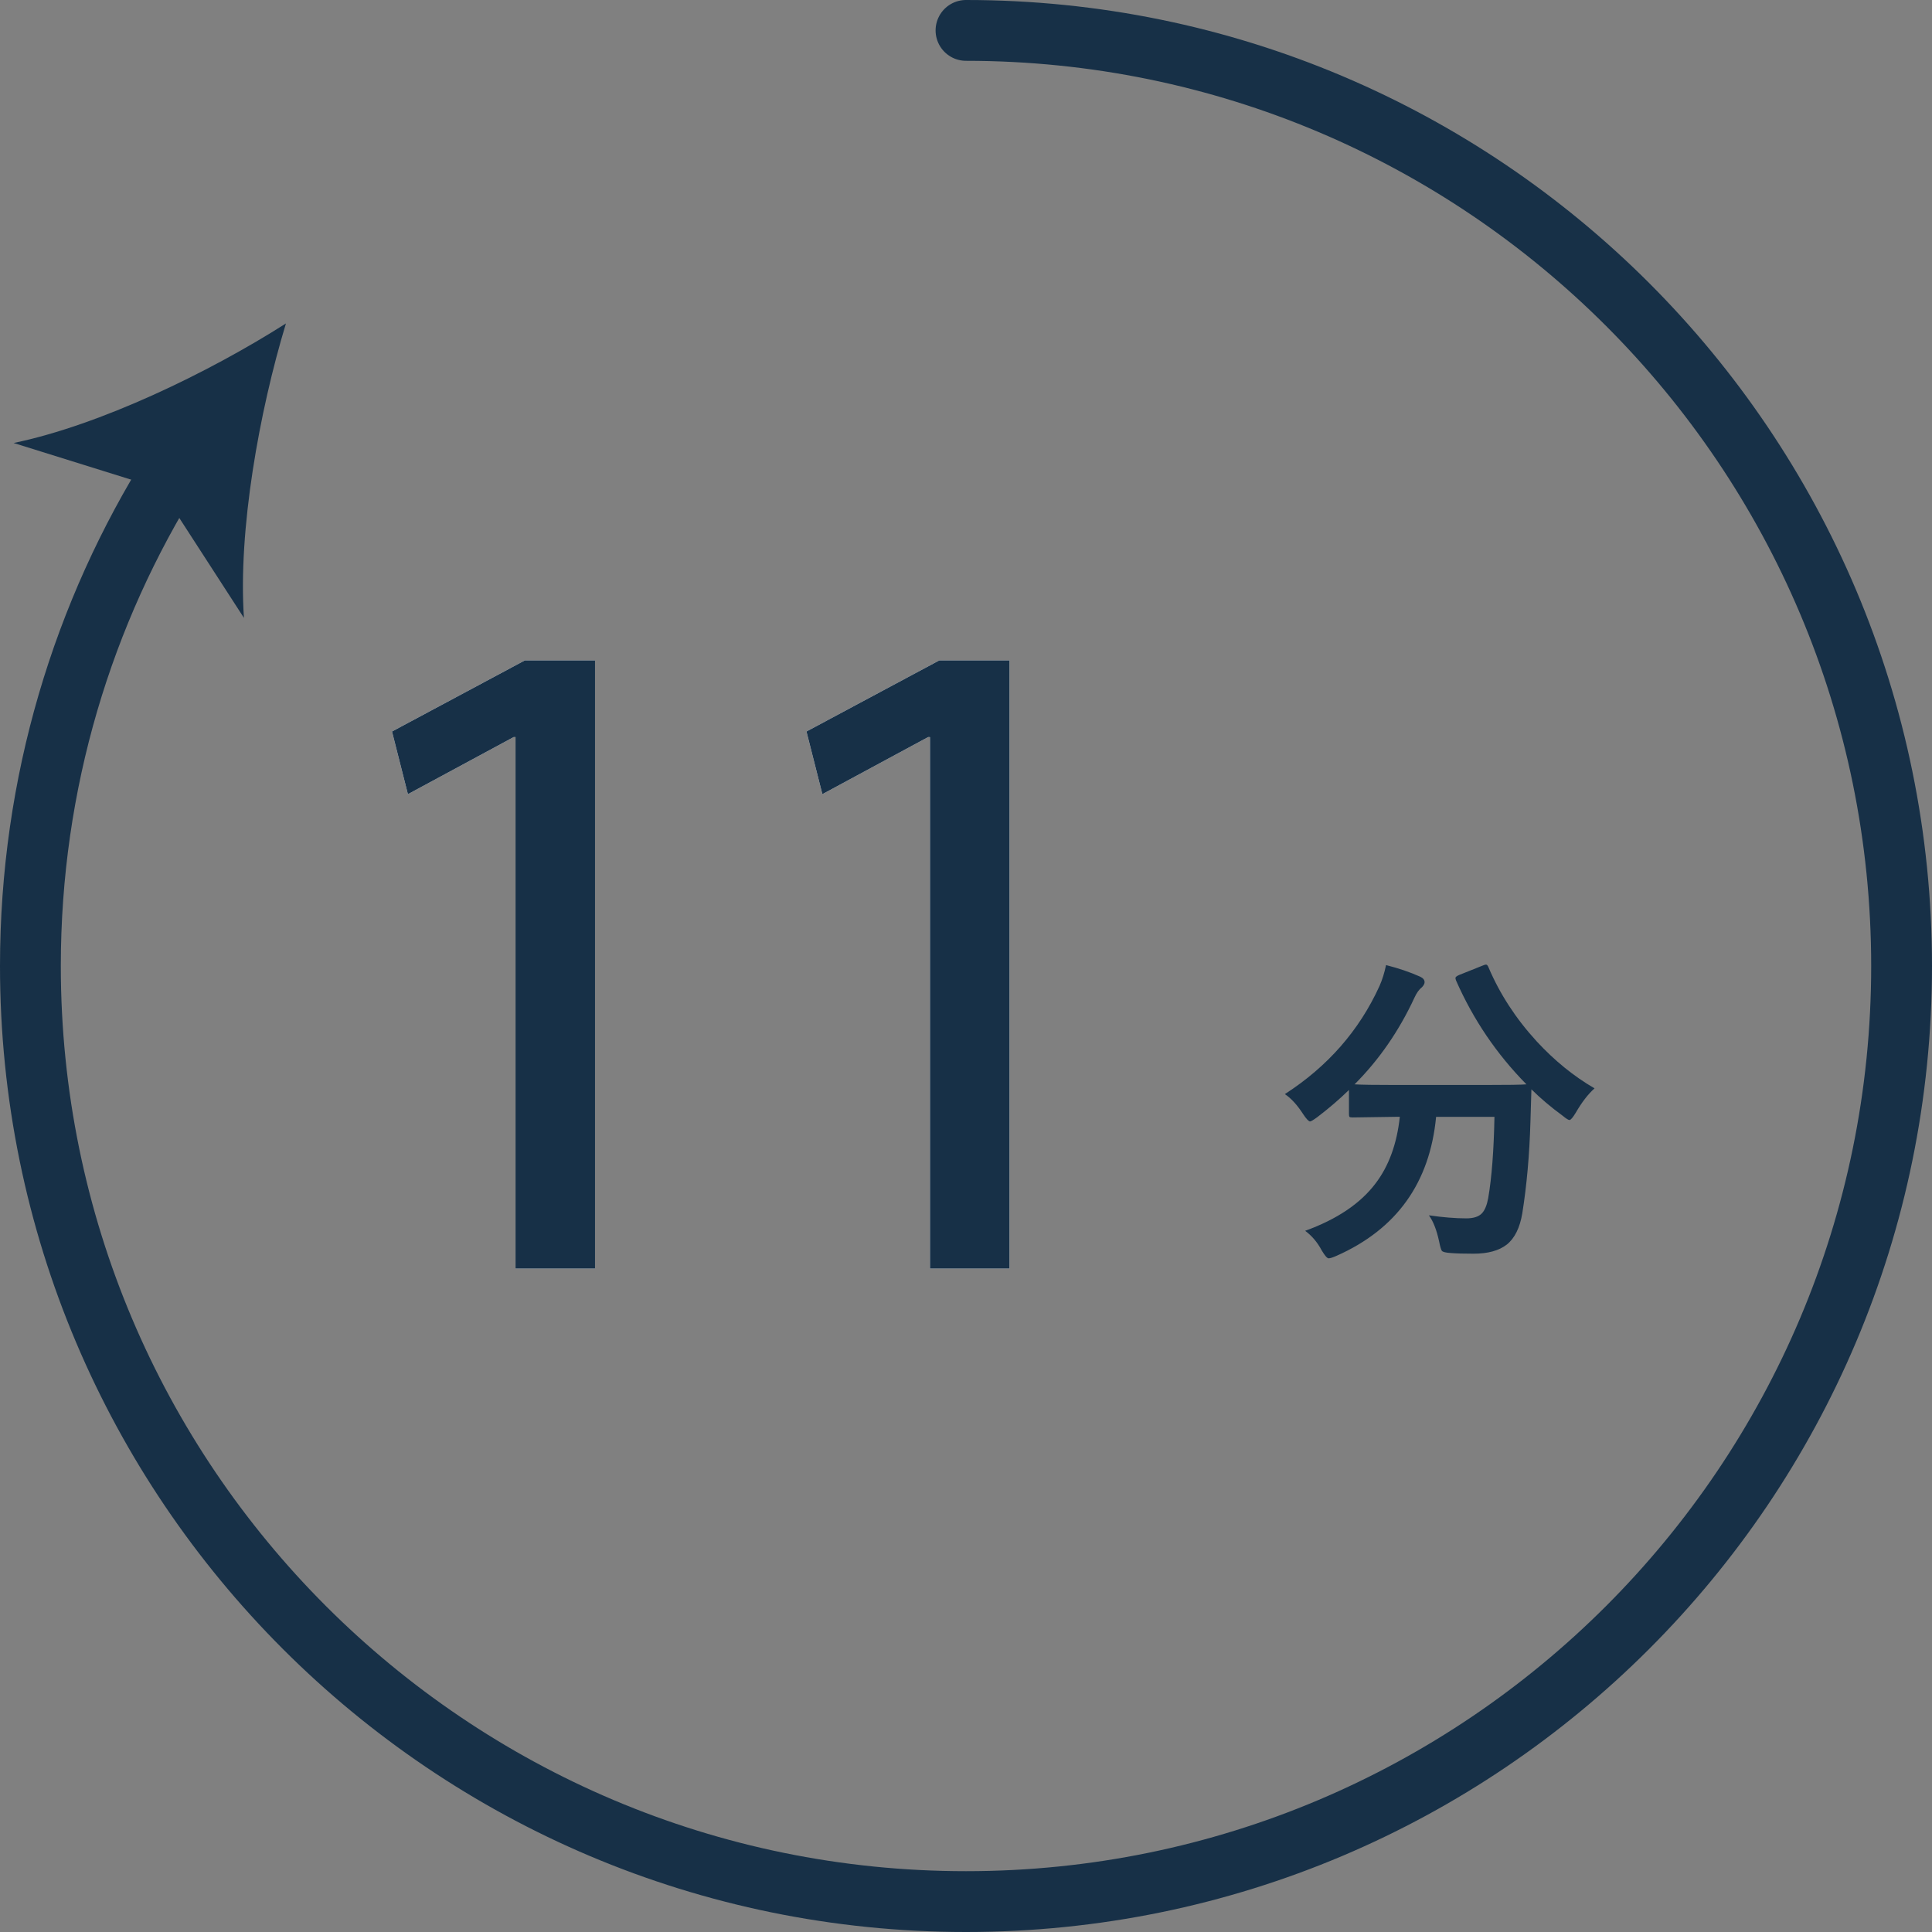
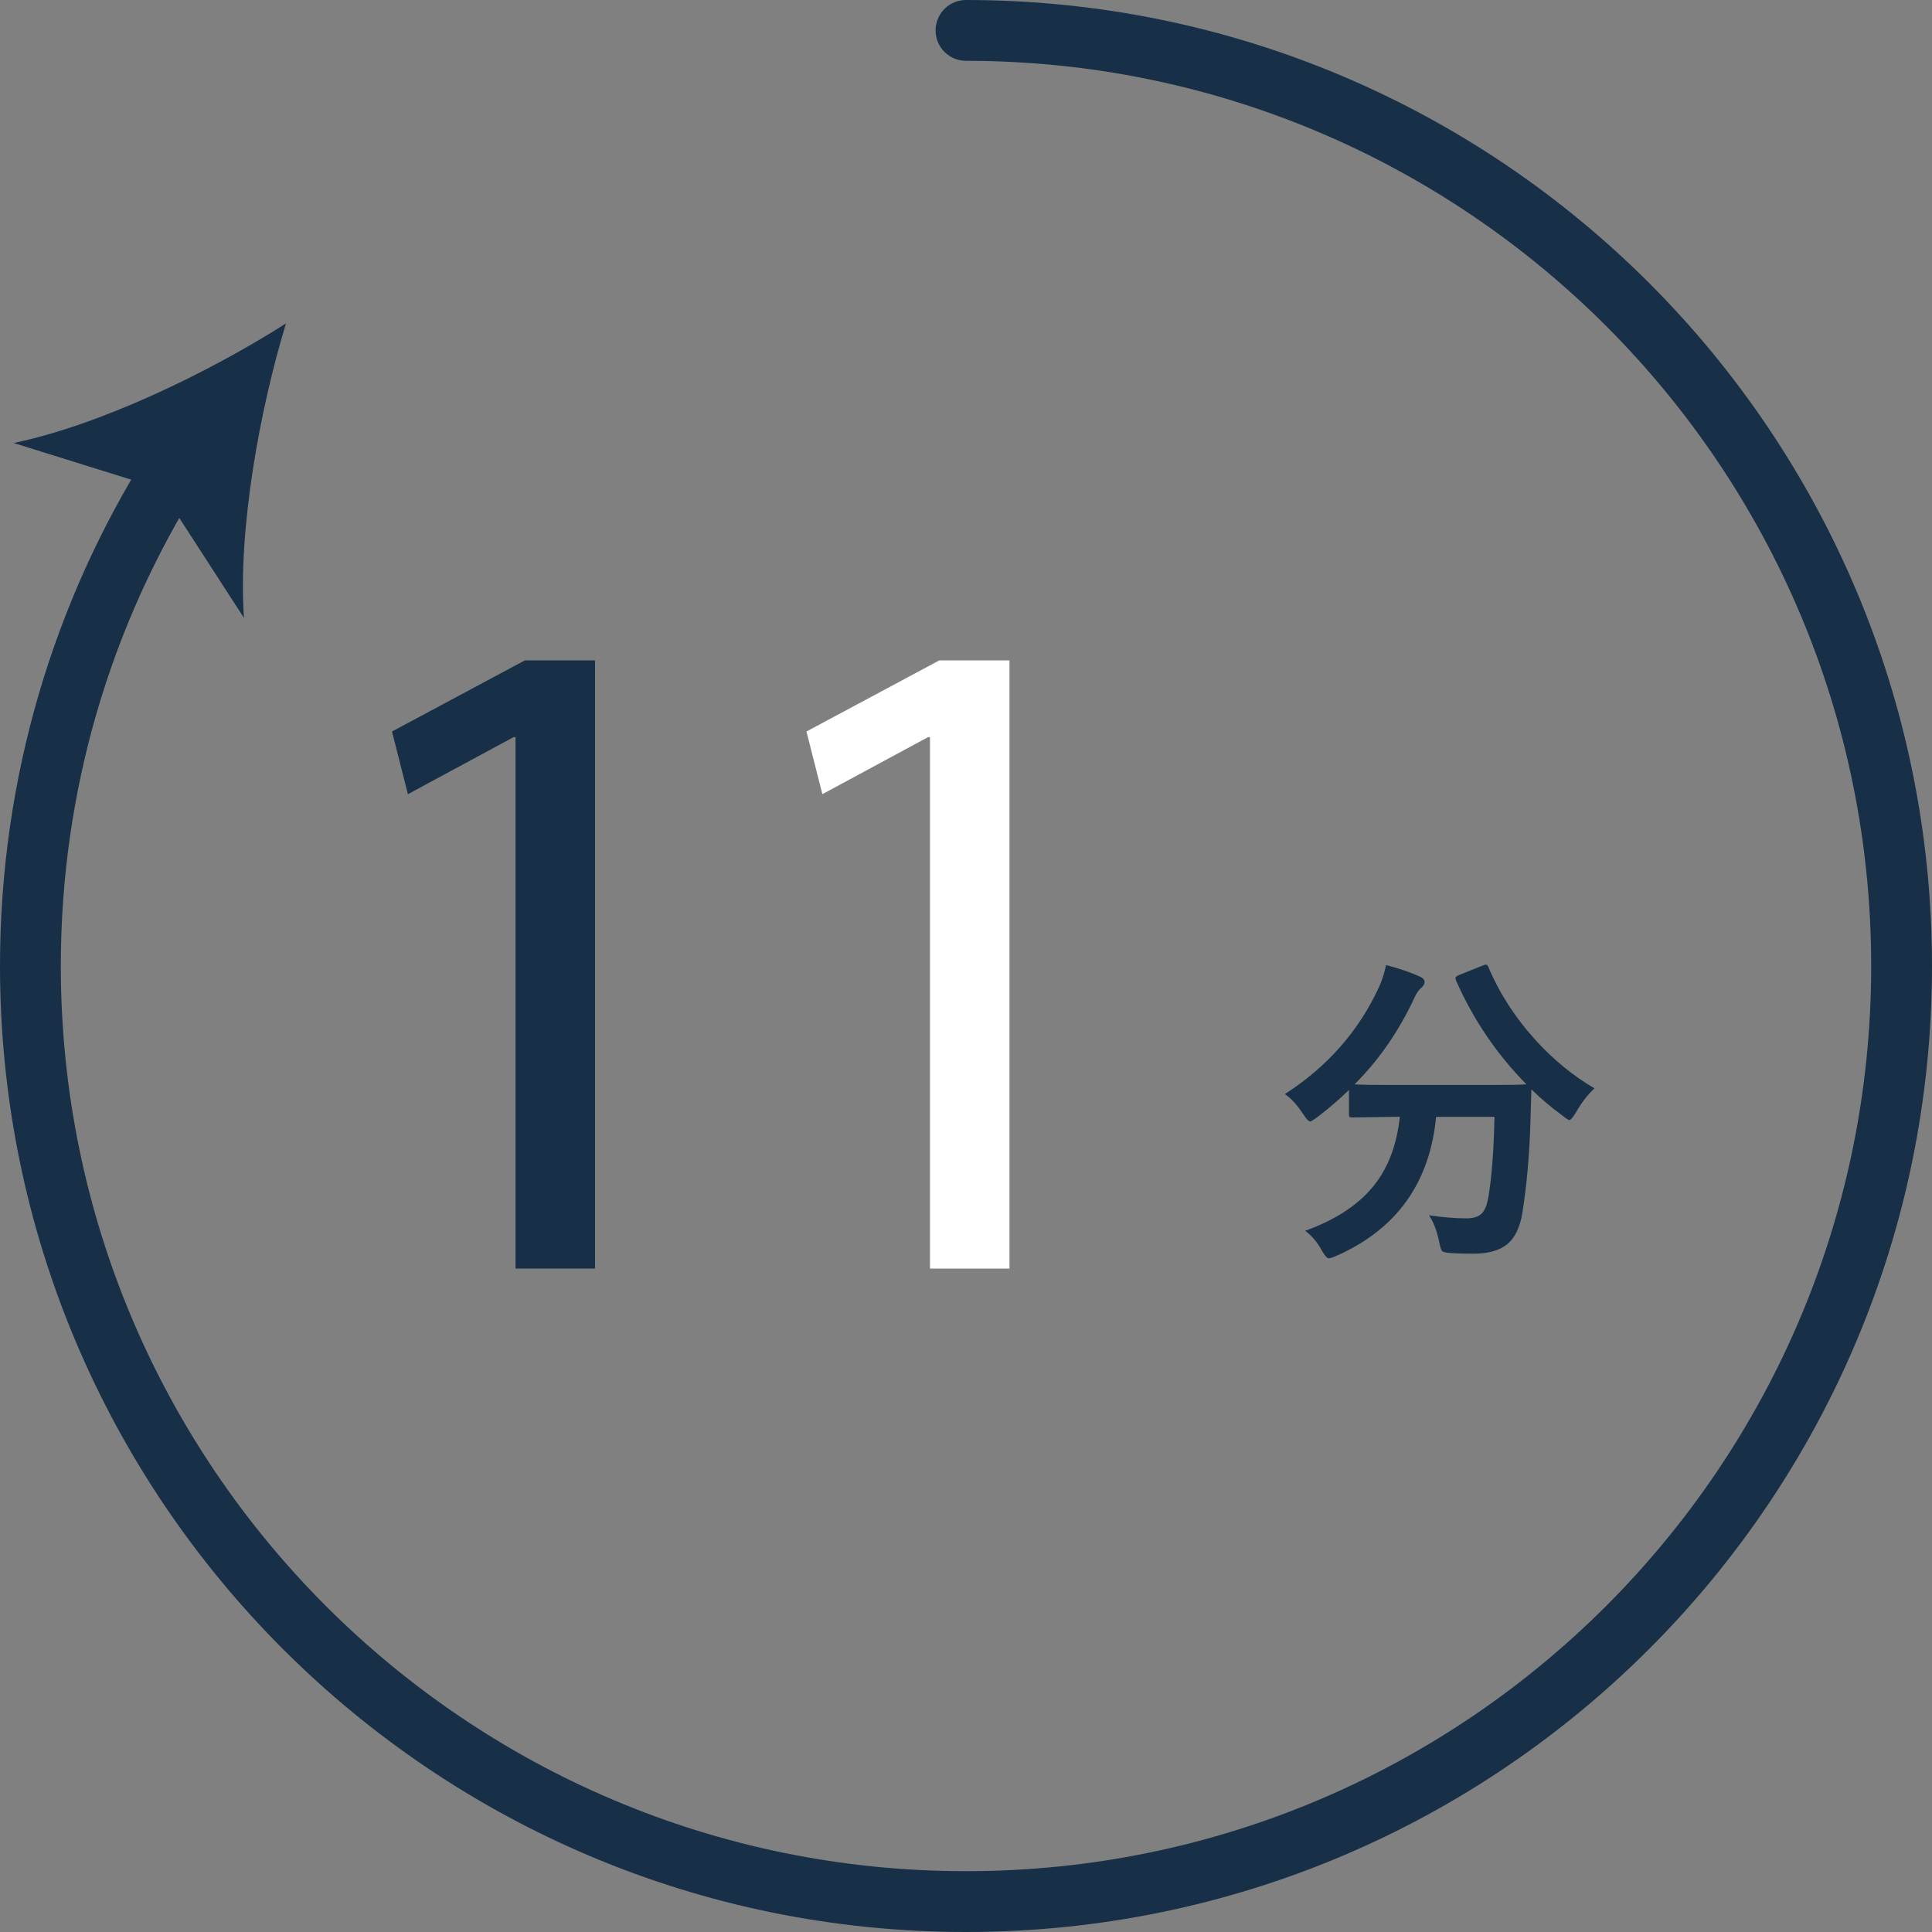
<svg xmlns="http://www.w3.org/2000/svg" version="1.1" id="レイヤー_1" x="0px" y="0px" viewBox="0 0 206.5 206.5" style="enable-background:new 0 0 206.5 206.5;" xml:space="preserve">
  <rect x="0" y="0" width="206.5" height="206.5" fill="#808080" stroke="none" />
  <style type="text/css">
	.st0{fill:none;stroke:#173047;stroke-width:6.5;stroke-linecap:round;stroke-linejoin:round;}
	.st1{fill:#173047;}
	.st2{fill:#FFFFFF;}
</style>
  <g>
    <g>
      <g>
        <g>
          <path class="st0" d="M103.25,3.25c55.228,0,100,44.772,100,100s-44.772,100-100,100s-100-44.772-100-100      c0-19.541,5.605-37.773,15.294-53.175" />
          <g>
            <path class="st1" d="M30.563,34.572c-2.854,9.421-5.126,22.075-4.49,31.471l-8.928-13.8L1.456,47.349       C10.678,45.439,22.257,39.853,30.563,34.572z" />
          </g>
        </g>
      </g>
    </g>
    <g>
      <path class="st1" d="M170.433,116.328c-0.684,0.604-1.356,1.476-2.017,2.615c-0.308,0.512-0.53,0.769-0.667,0.769    c-0.113,0-0.358-0.153-0.734-0.462c-1.23-0.899-2.342-1.84-3.332-2.819c0,0.091-0.035,1.247-0.104,3.47    c-0.102,3.531-0.393,6.796-0.871,9.792c-0.263,1.55-0.814,2.66-1.658,3.333c-0.831,0.648-2.016,0.974-3.555,0.974    c-1.025,0-1.822-0.022-2.393-0.068c-0.558-0.034-0.889-0.114-0.99-0.239c-0.08-0.103-0.178-0.434-0.291-0.991    c-0.263-1.23-0.627-2.165-1.094-2.803c1.504,0.217,2.837,0.325,3.999,0.325c0.774,0,1.333-0.183,1.675-0.547    c0.308-0.331,0.529-0.872,0.666-1.624c0.377-2.198,0.599-5.093,0.667-8.682h-6.237c-0.673,7.053-4.216,12.003-10.631,14.851    c-0.41,0.183-0.694,0.273-0.854,0.273c-0.16,0-0.405-0.279-0.735-0.837c-0.468-0.878-1.06-1.578-1.777-2.103    c3.395-1.23,5.901-2.916,7.52-5.059c1.424-1.868,2.29-4.243,2.598-7.126h-0.427l-4.615,0.068c-0.182,0-0.296-0.022-0.342-0.068    c-0.033-0.046-0.051-0.147-0.051-0.308v-2.563c-1.015,0.991-2.143,1.96-3.384,2.905c-0.422,0.308-0.678,0.461-0.769,0.461    c-0.148,0-0.394-0.256-0.735-0.769c-0.639-0.991-1.293-1.709-1.966-2.153c4.58-2.951,7.953-6.802,10.117-11.553    c0.297-0.672,0.53-1.418,0.701-2.239c1.344,0.342,2.552,0.752,3.623,1.231c0.33,0.147,0.496,0.348,0.496,0.598    c0,0.16-0.092,0.336-0.273,0.529c-0.309,0.24-0.576,0.61-0.804,1.111c-1.652,3.566-3.788,6.659-6.409,9.279    c0.661,0.046,2.131,0.068,4.41,0.068h9.416c2.563,0,4.078-0.022,4.546-0.068c-3.179-3.224-5.686-6.921-7.52-11.091    c-0.046-0.125-0.068-0.216-0.068-0.273c0-0.103,0.131-0.211,0.394-0.325l2.478-0.991c0.182-0.08,0.313-0.12,0.394-0.12    c0.102,0,0.193,0.103,0.273,0.308c1.207,2.837,2.916,5.463,5.127,7.879C166.144,113.36,168.211,115.041,170.433,116.328z" />
    </g>
    <g>
      <g>
-         <path class="st2" d="M55.1,78.785h-0.2l-11.301,6.1l-1.7-6.7L56.1,70.585h7.5v65.004h-8.5V78.785z" />
        <path class="st2" d="M99.399,78.785h-0.2l-11.301,6.1l-1.7-6.7l14.201-7.601h7.5v65.004h-8.5V78.785z" />
      </g>
      <g>
        <path class="st1" d="M55.1,78.785h-0.2l-11.301,6.1l-1.7-6.7L56.1,70.585h7.5v65.004h-8.5V78.785z" />
-         <path class="st1" d="M99.399,78.785h-0.2l-11.301,6.1l-1.7-6.7l14.201-7.601h7.5v65.004h-8.5V78.785z" />
      </g>
    </g>
  </g>
</svg>